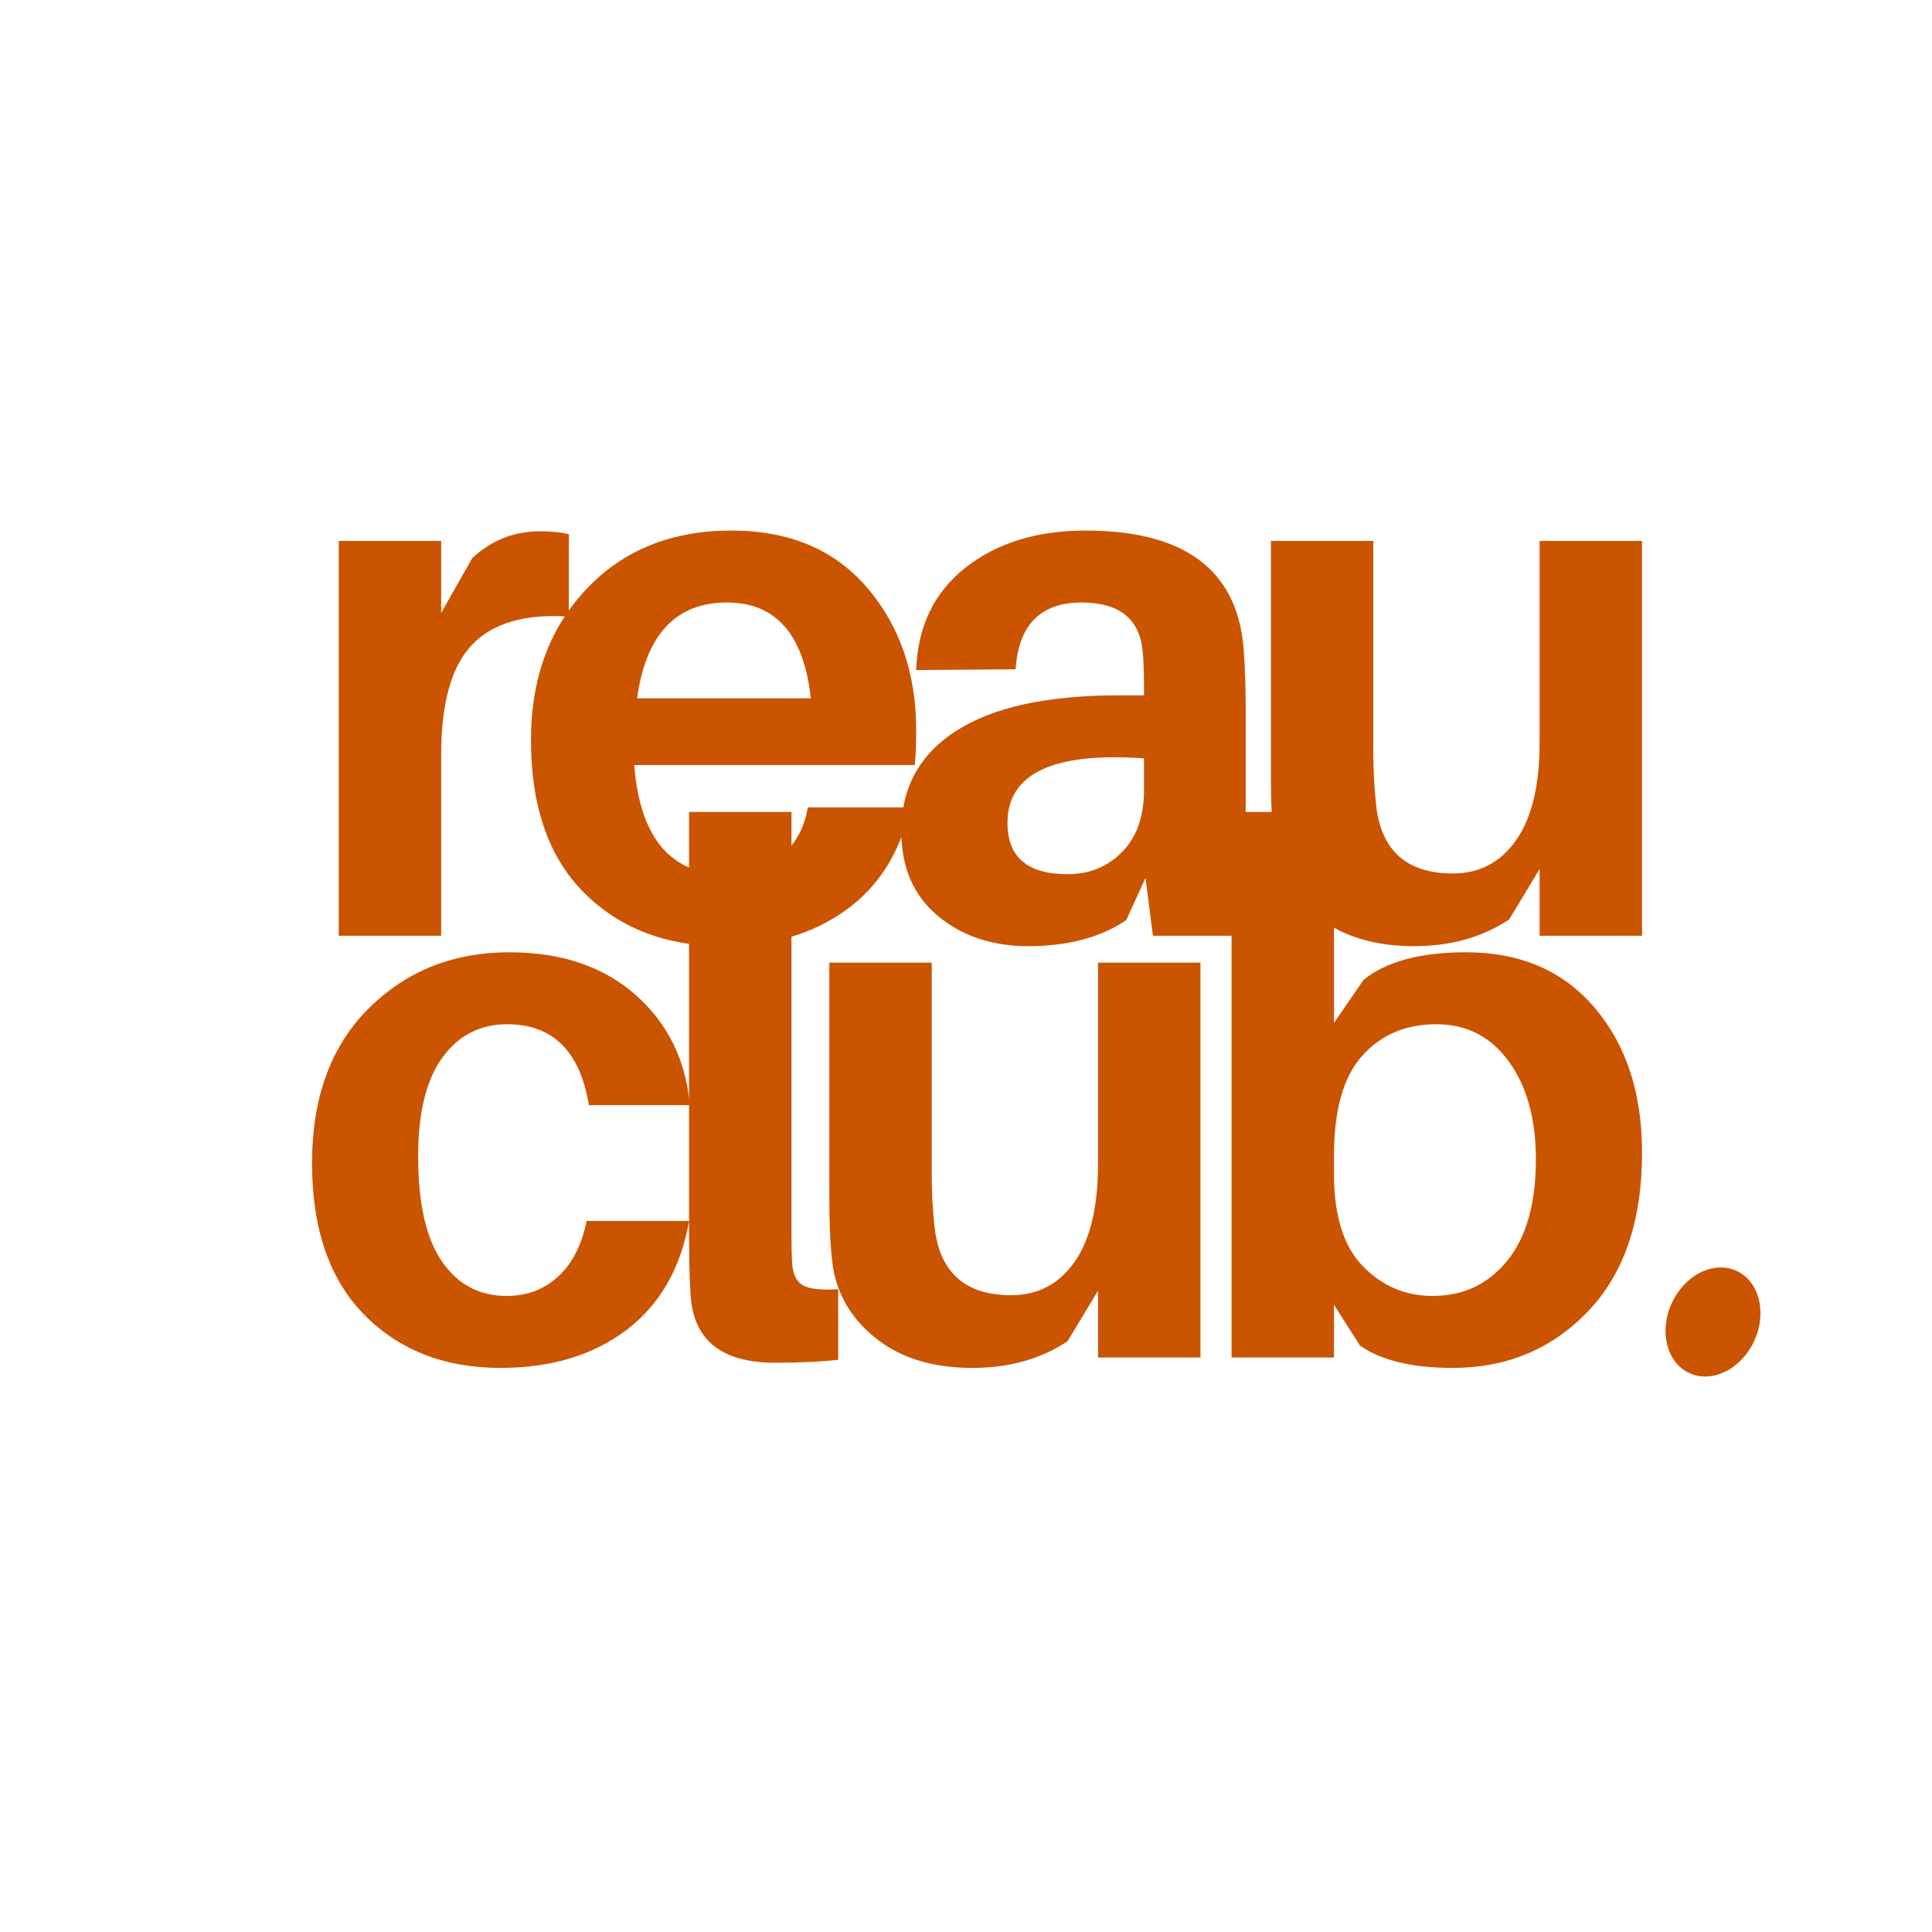
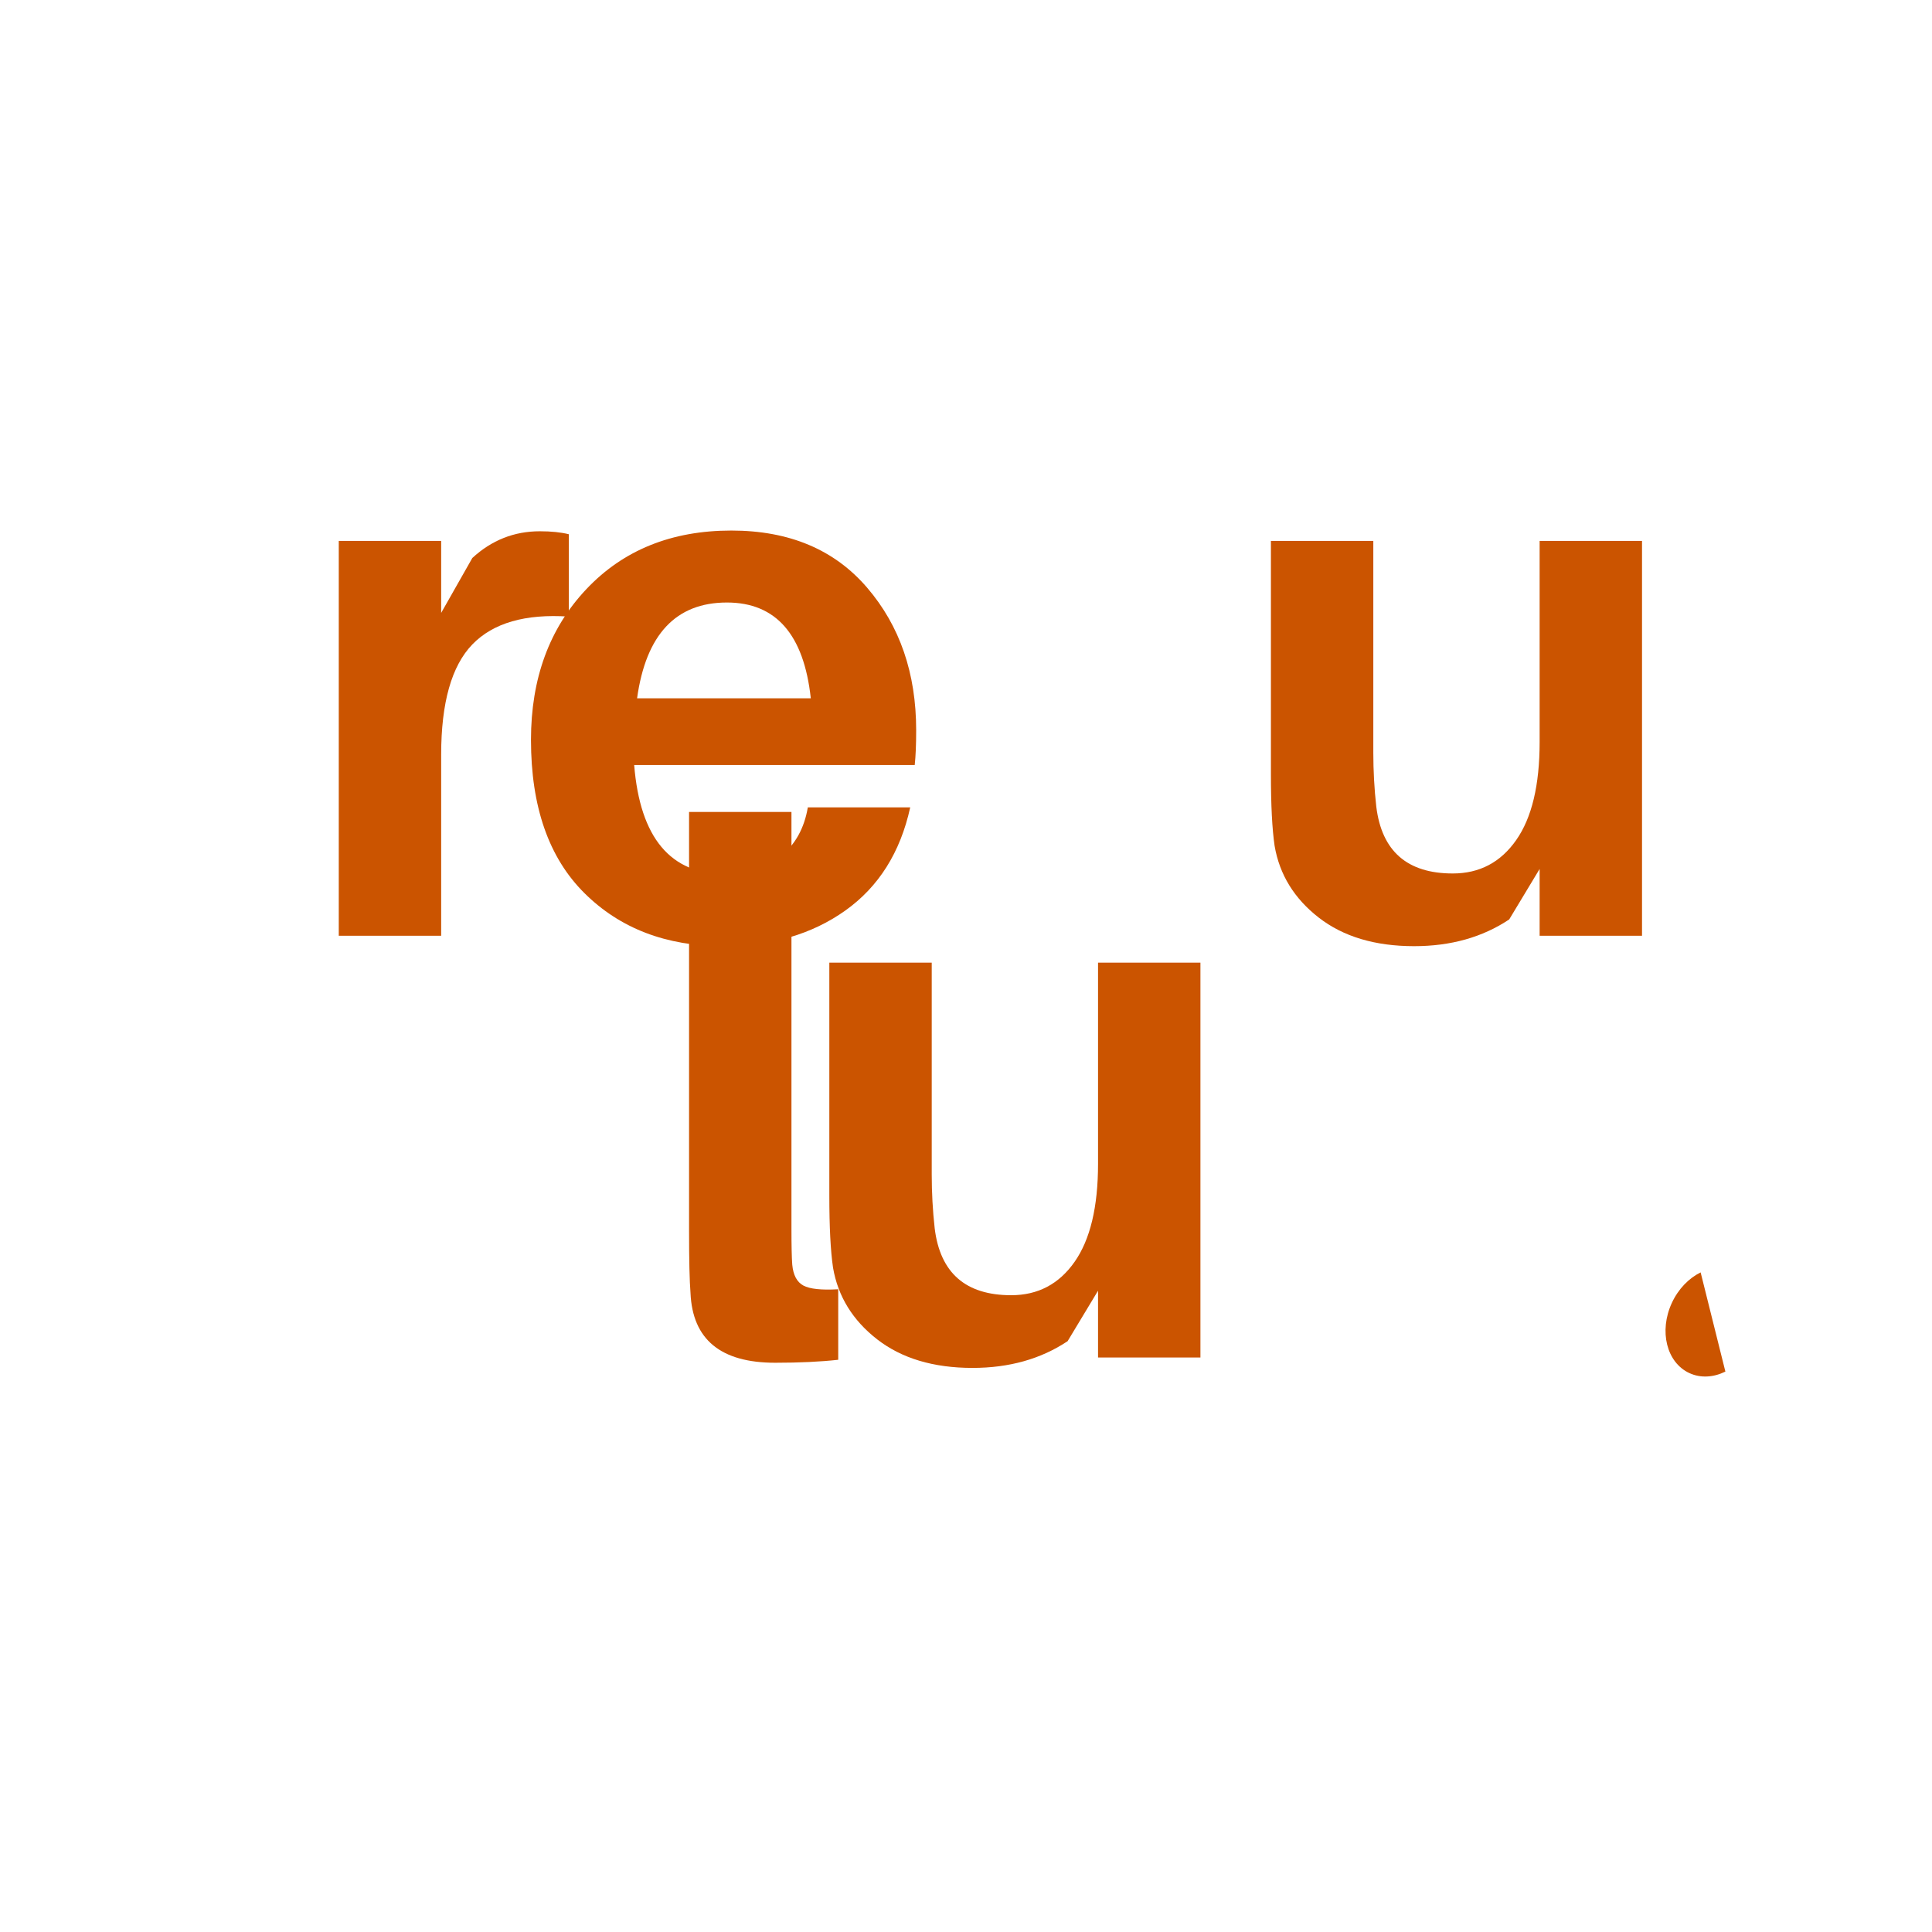
<svg xmlns="http://www.w3.org/2000/svg" height="375" version="1.0" viewBox="0 0 375 375" width="375">
  <defs>
    <clipPath id="a">
      <path d="M 323 246 L 342 246 L 342 268 L 323 268 Z M 323 246" />
    </clipPath>
    <clipPath id="b">
-       <path d="M 329.098 242.984 L 345.074 250.387 L 335.891 270.215 L 319.91 262.809 Z M 329.098 242.984" />
+       <path d="M 329.098 242.984 L 335.891 270.215 L 319.91 262.809 Z M 329.098 242.984" />
    </clipPath>
    <clipPath id="c">
      <path d="M 337.086 246.688 C 332.672 244.641 327.039 247.422 324.504 252.898 C 321.969 258.371 323.488 264.469 327.902 266.512 C 332.312 268.555 337.945 265.773 340.484 260.301 C 343.02 254.824 341.5 248.73 337.086 246.688 Z M 337.086 246.688" />
    </clipPath>
  </defs>
  <g fill="#cb5400">
    <g>
      <g>
        <path d="M 48.109 -78.516 C 50.328 -78.516 52.203 -78.32 53.734 -77.938 L 53.734 -61.953 C 45.285 -62.523 39.039 -60.723 35 -56.547 C 30.969 -52.367 28.953 -45.238 28.953 -35.156 L 28.953 0 L 9.078 0 L 9.078 -76.641 L 28.953 -76.641 L 28.953 -62.672 L 35 -73.328 C 38.75 -76.785 43.117 -78.516 48.109 -78.516 Z M 48.109 -78.516" transform="translate(56.677 181.635)" />
      </g>
    </g>
  </g>
  <g fill="#cb5400">
    <g>
      <g>
        <path d="M 78.656 -39.906 C 78.656 -37.125 78.562 -34.867 78.375 -33.141 L 23.922 -33.141 C 25.066 -19.016 30.973 -11.953 41.641 -11.953 C 45.953 -11.953 49.523 -13.102 52.359 -15.406 C 55.191 -17.719 56.945 -20.891 57.625 -24.922 L 77.5 -24.922 C 75.582 -16.18 71.379 -9.504 64.891 -4.891 C 58.41 -0.285 50.516 2.016 41.203 2.016 C 30.16 2.016 21.18 -1.414 14.266 -8.281 C 7.348 -15.145 3.891 -25.062 3.891 -38.031 C 3.891 -49.938 7.469 -59.68 14.625 -67.266 C 21.781 -74.859 31.164 -78.656 42.781 -78.656 C 54.02 -78.656 62.805 -74.957 69.141 -67.562 C 75.484 -60.164 78.656 -50.945 78.656 -39.906 Z M 41.922 -64.688 C 32.023 -64.688 26.211 -58.488 24.484 -46.094 L 58.203 -46.094 C 56.859 -58.488 51.43 -64.688 41.922 -64.688 Z M 41.922 -64.688" transform="translate(99.172 181.635)" />
      </g>
    </g>
  </g>
  <g fill="#cb5400">
    <g>
      <g>
-         <path d="M 53.594 0 L 52.156 -11.234 L 48.406 -3.031 C 43.406 0.332 37.066 2.016 29.391 2.016 C 22.379 2.016 16.52 0.047 11.812 -3.891 C 7.102 -7.828 4.75 -13.301 4.75 -20.312 C 4.75 -28.758 8.328 -35.266 15.484 -39.828 C 22.641 -44.391 33.133 -46.672 46.969 -46.672 L 51.859 -46.672 L 51.859 -48.266 C 51.859 -51.336 51.766 -53.738 51.578 -55.469 C 50.898 -61.613 46.961 -64.688 39.766 -64.688 C 31.785 -64.688 27.508 -60.363 26.938 -51.719 L 7.641 -51.578 C 7.922 -60.023 11.109 -66.648 17.203 -71.453 C 23.305 -76.254 31.066 -78.656 40.484 -78.656 C 59.598 -78.656 69.828 -71.117 71.172 -56.047 C 71.453 -52.391 71.594 -48.453 71.594 -44.234 L 71.594 -19.453 C 71.594 -13.586 72.078 -7.102 73.047 0 Z M 37.031 -11.953 C 41.25 -11.953 44.773 -13.391 47.609 -16.266 C 50.441 -19.148 51.859 -23.141 51.859 -28.234 L 51.859 -34.438 C 34.191 -35.676 25.359 -31.492 25.359 -21.891 C 25.359 -15.266 29.25 -11.953 37.031 -11.953 Z M 37.031 -11.953" transform="translate(170.19 181.635)" />
-       </g>
+         </g>
    </g>
  </g>
  <g fill="#cb5400">
    <g>
      <g>
        <path d="M 79.812 -76.641 L 79.812 0 L 59.938 0 L 59.938 -12.969 L 54.031 -3.172 C 48.844 0.285 42.691 2.016 35.578 2.016 C 27.992 2.016 21.82 0.164 17.062 -3.531 C 12.312 -7.227 9.457 -11.863 8.5 -17.438 C 8.02 -20.695 7.781 -25.352 7.781 -31.406 L 7.781 -76.641 L 27.656 -76.641 L 27.656 -35.578 C 27.656 -32.023 27.848 -28.52 28.234 -25.062 C 29.297 -16.414 34.242 -12.094 43.078 -12.094 C 48.266 -12.094 52.367 -14.254 55.391 -18.578 C 58.422 -22.898 59.938 -29.238 59.938 -37.594 L 59.938 -76.641 Z M 79.812 -76.641" transform="translate(238.903 181.635)" />
      </g>
    </g>
  </g>
  <g fill="#cb5400">
    <g>
      <g>
-         <path d="M 42.203 -78.656 C 52.297 -78.656 60.461 -75.895 66.703 -70.375 C 72.941 -64.852 76.445 -57.723 77.219 -48.984 L 57.625 -48.984 C 55.895 -59.453 50.613 -64.688 41.781 -64.688 C 36.5 -64.688 32.297 -62.523 29.172 -58.203 C 26.047 -53.879 24.484 -47.492 24.484 -39.047 C 24.484 -29.922 26.02 -23.125 29.094 -18.656 C 32.164 -14.188 36.348 -11.953 41.641 -11.953 C 45.578 -11.953 48.91 -13.203 51.641 -15.703 C 54.379 -18.203 56.227 -21.801 57.188 -26.5 L 77.078 -26.5 C 75.441 -17.281 71.379 -10.223 64.891 -5.328 C 58.41 -0.43 50.273 2.016 40.484 2.016 C 29.629 2.016 20.816 -1.414 14.047 -8.281 C 7.273 -15.145 3.891 -24.969 3.891 -37.75 C 3.891 -50.426 7.535 -60.41 14.828 -67.703 C 22.129 -75.004 31.254 -78.656 42.203 -78.656 Z M 42.203 -78.656" transform="translate(56.677 263.494)" />
-       </g>
+         </g>
    </g>
  </g>
  <g fill="#cb5400">
    <g>
      <g>
        <path d="M 28.375 -105.891 L 28.375 -25.062 C 28.375 -21.707 28.426 -19.359 28.531 -18.016 C 28.719 -15.992 29.438 -14.645 30.688 -13.969 C 31.938 -13.301 34.191 -13.062 37.453 -13.25 L 37.453 0.438 C 33.992 0.82 29.914 1.016 25.219 1.016 C 14.645 1.016 9.164 -3.5 8.781 -12.531 C 8.594 -14.832 8.5 -18.867 8.5 -24.641 L 8.5 -105.891 Z M 28.375 -105.891" transform="translate(125.246 263.494)" />
      </g>
    </g>
  </g>
  <g fill="#cb5400">
    <g>
      <g>
        <path d="M 79.812 -76.641 L 79.812 0 L 59.938 0 L 59.938 -12.969 L 54.031 -3.172 C 48.844 0.285 42.691 2.016 35.578 2.016 C 27.992 2.016 21.82 0.164 17.062 -3.531 C 12.312 -7.227 9.457 -11.863 8.5 -17.438 C 8.02 -20.695 7.781 -25.352 7.781 -31.406 L 7.781 -76.641 L 27.656 -76.641 L 27.656 -35.578 C 27.656 -32.023 27.848 -28.52 28.234 -25.062 C 29.297 -16.414 34.242 -12.094 43.078 -12.094 C 48.266 -12.094 52.367 -14.254 55.391 -18.578 C 58.422 -22.898 59.938 -29.238 59.938 -37.594 L 59.938 -76.641 Z M 79.812 -76.641" transform="translate(153.191 263.494)" />
      </g>
    </g>
  </g>
  <g fill="#cb5400">
    <g>
      <g>
-         <path d="M 54.594 -78.656 C 65.164 -78.656 73.5 -75.051 79.594 -67.844 C 85.695 -60.645 88.75 -51.285 88.75 -39.766 C 88.75 -26.504 85.238 -16.223 78.219 -8.922 C 71.207 -1.629 62.469 2.016 52 2.016 C 44.125 2.016 38.125 0.57 34 -2.312 L 28.953 -10.234 L 28.953 0 L 9.078 0 L 9.078 -105.891 L 28.953 -105.891 L 28.953 -64.969 L 34.719 -73.328 C 39.133 -76.879 45.758 -78.656 54.594 -78.656 Z M 48.109 -11.953 C 54.066 -11.953 58.895 -14.234 62.594 -18.797 C 66.289 -23.359 68.141 -29.914 68.141 -38.469 C 68.141 -46.344 66.383 -52.68 62.875 -57.484 C 59.375 -62.285 54.695 -64.688 48.844 -64.688 C 42.883 -64.688 38.078 -62.645 34.422 -58.562 C 30.773 -54.477 28.953 -48.02 28.953 -39.188 L 28.953 -35.578 C 28.953 -27.516 30.82 -21.562 34.562 -17.719 C 38.312 -13.875 42.828 -11.953 48.109 -11.953 Z M 48.109 -11.953" transform="translate(229.971 263.494)" />
-       </g>
+         </g>
    </g>
  </g>
  <g clip-path="url(#a)">
    <g clip-path="url(#b)">
      <g clip-path="url(#c)">
        <path d="M 329.098 242.984 L 345.074 250.387 L 335.891 270.215 L 319.91 262.809 Z M 329.098 242.984" fill="#cb5400" />
      </g>
    </g>
  </g>
</svg>